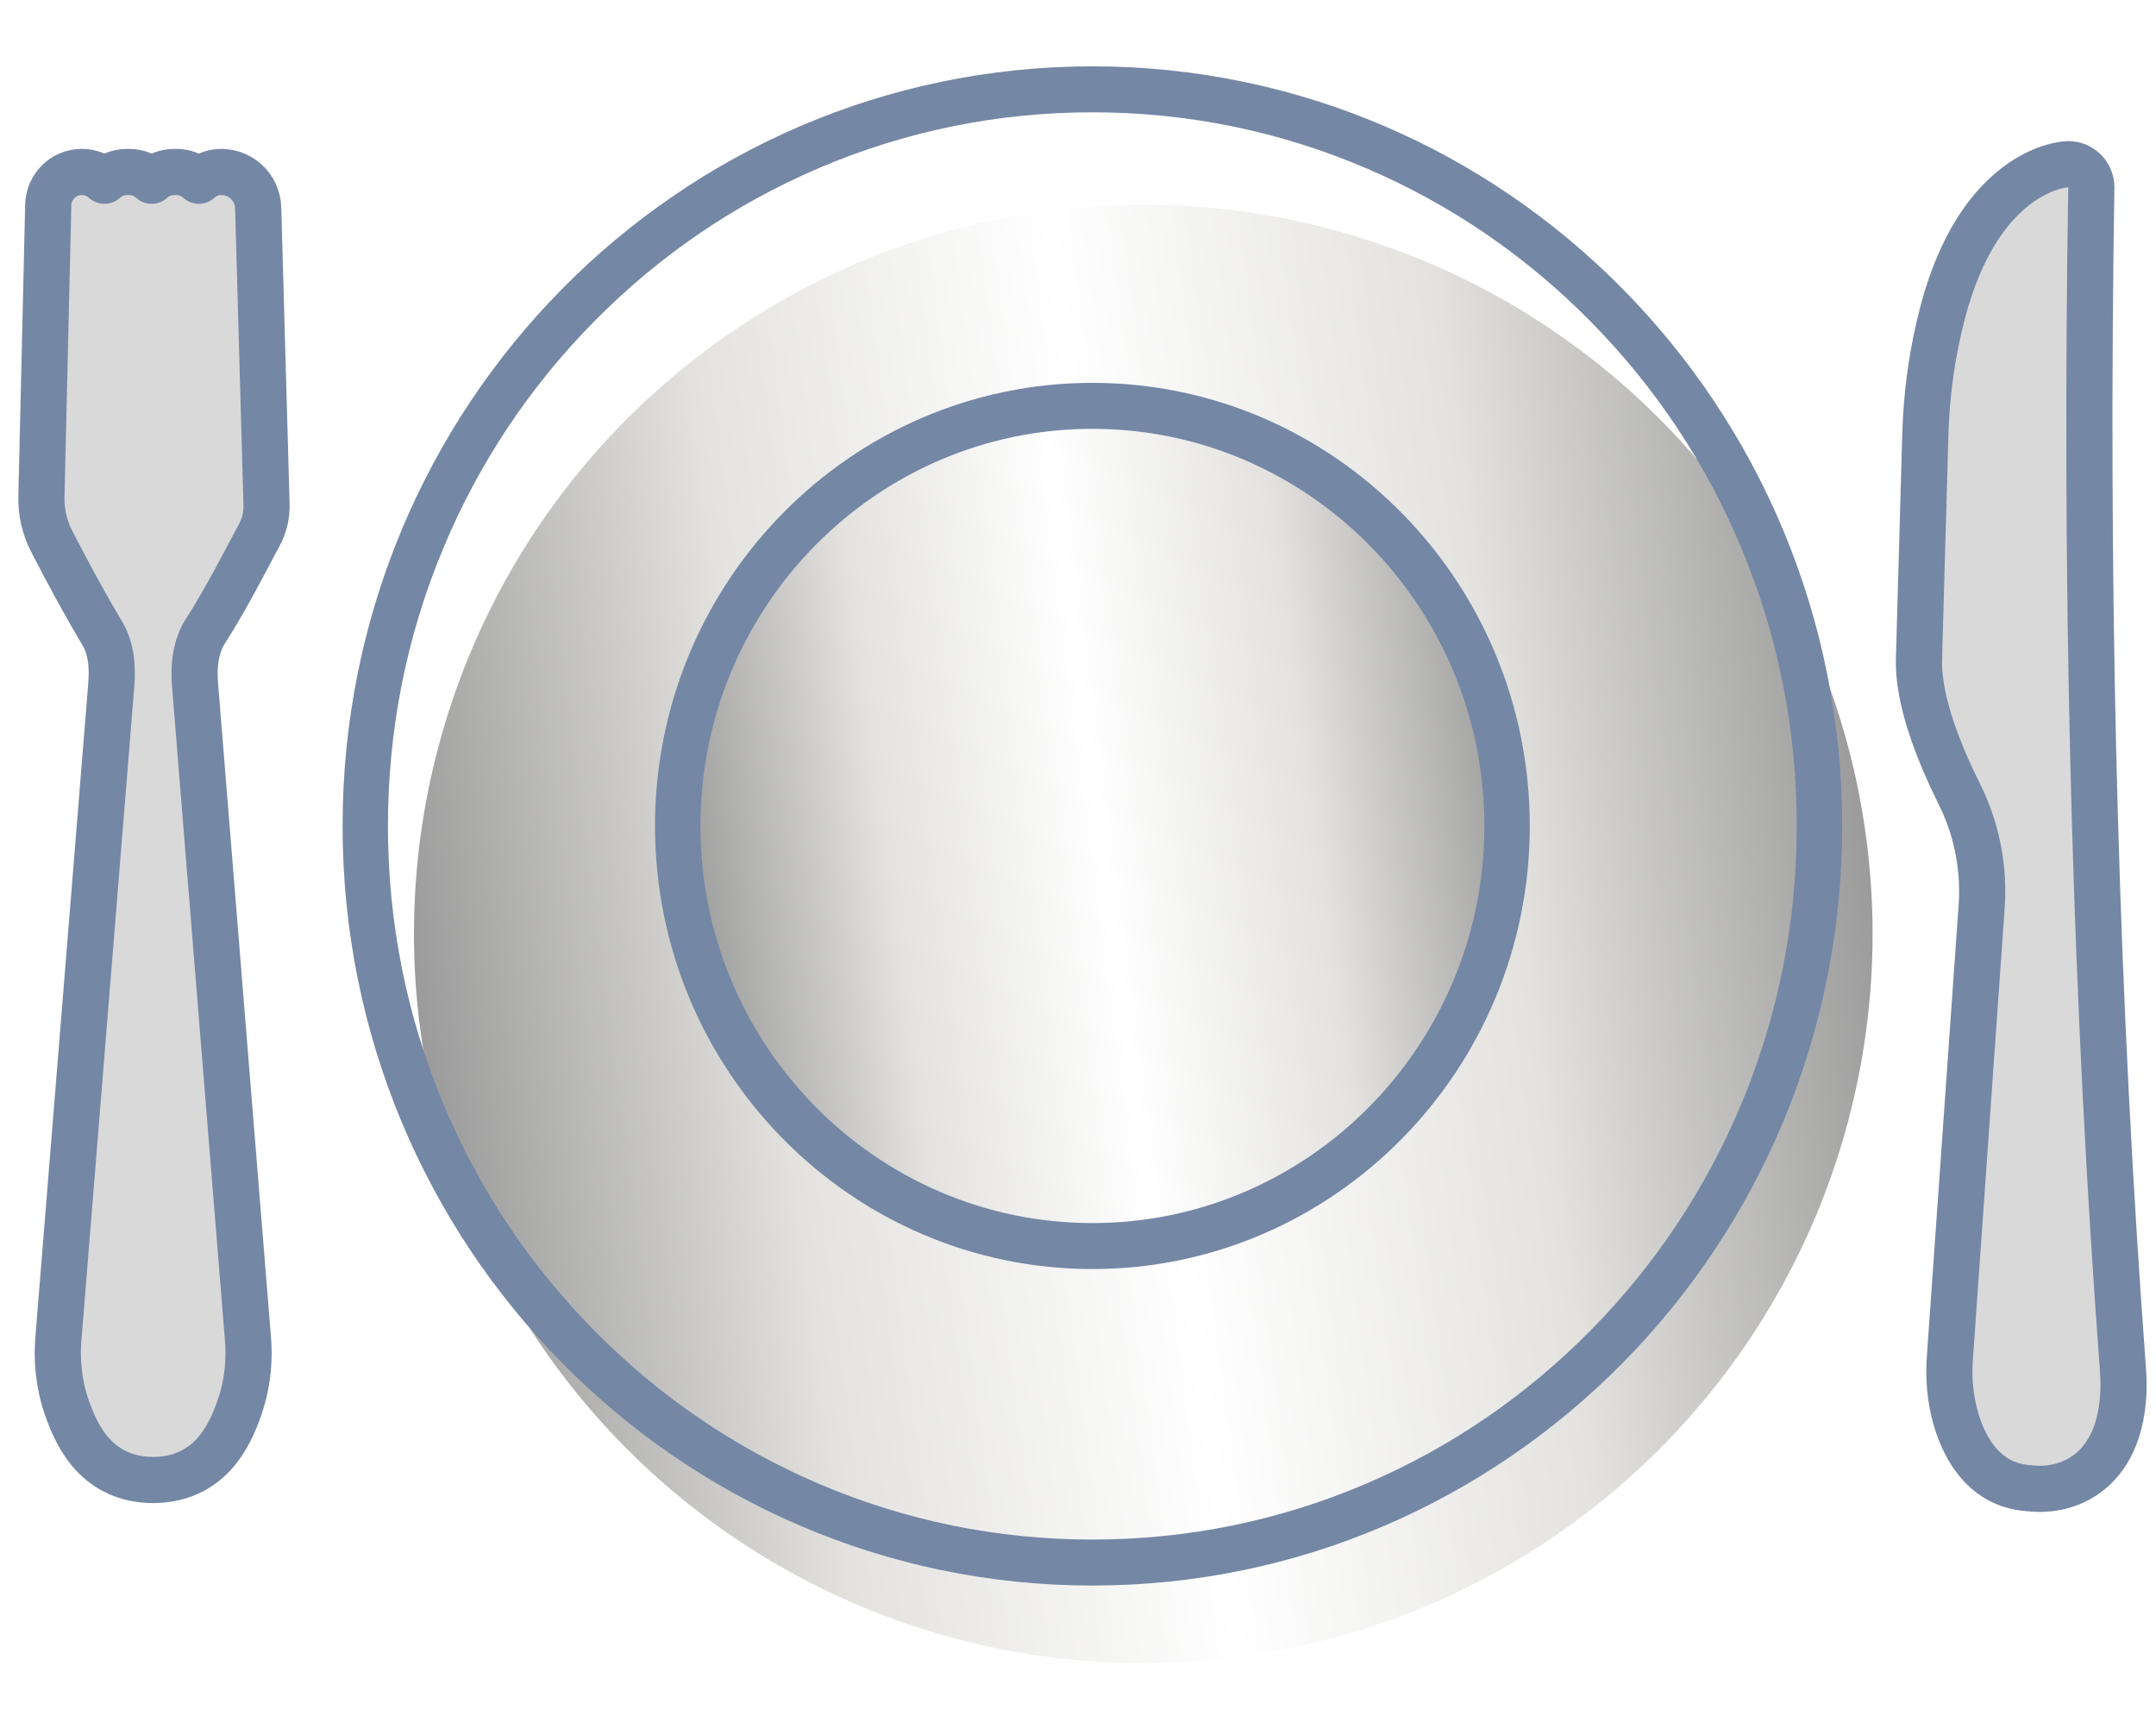
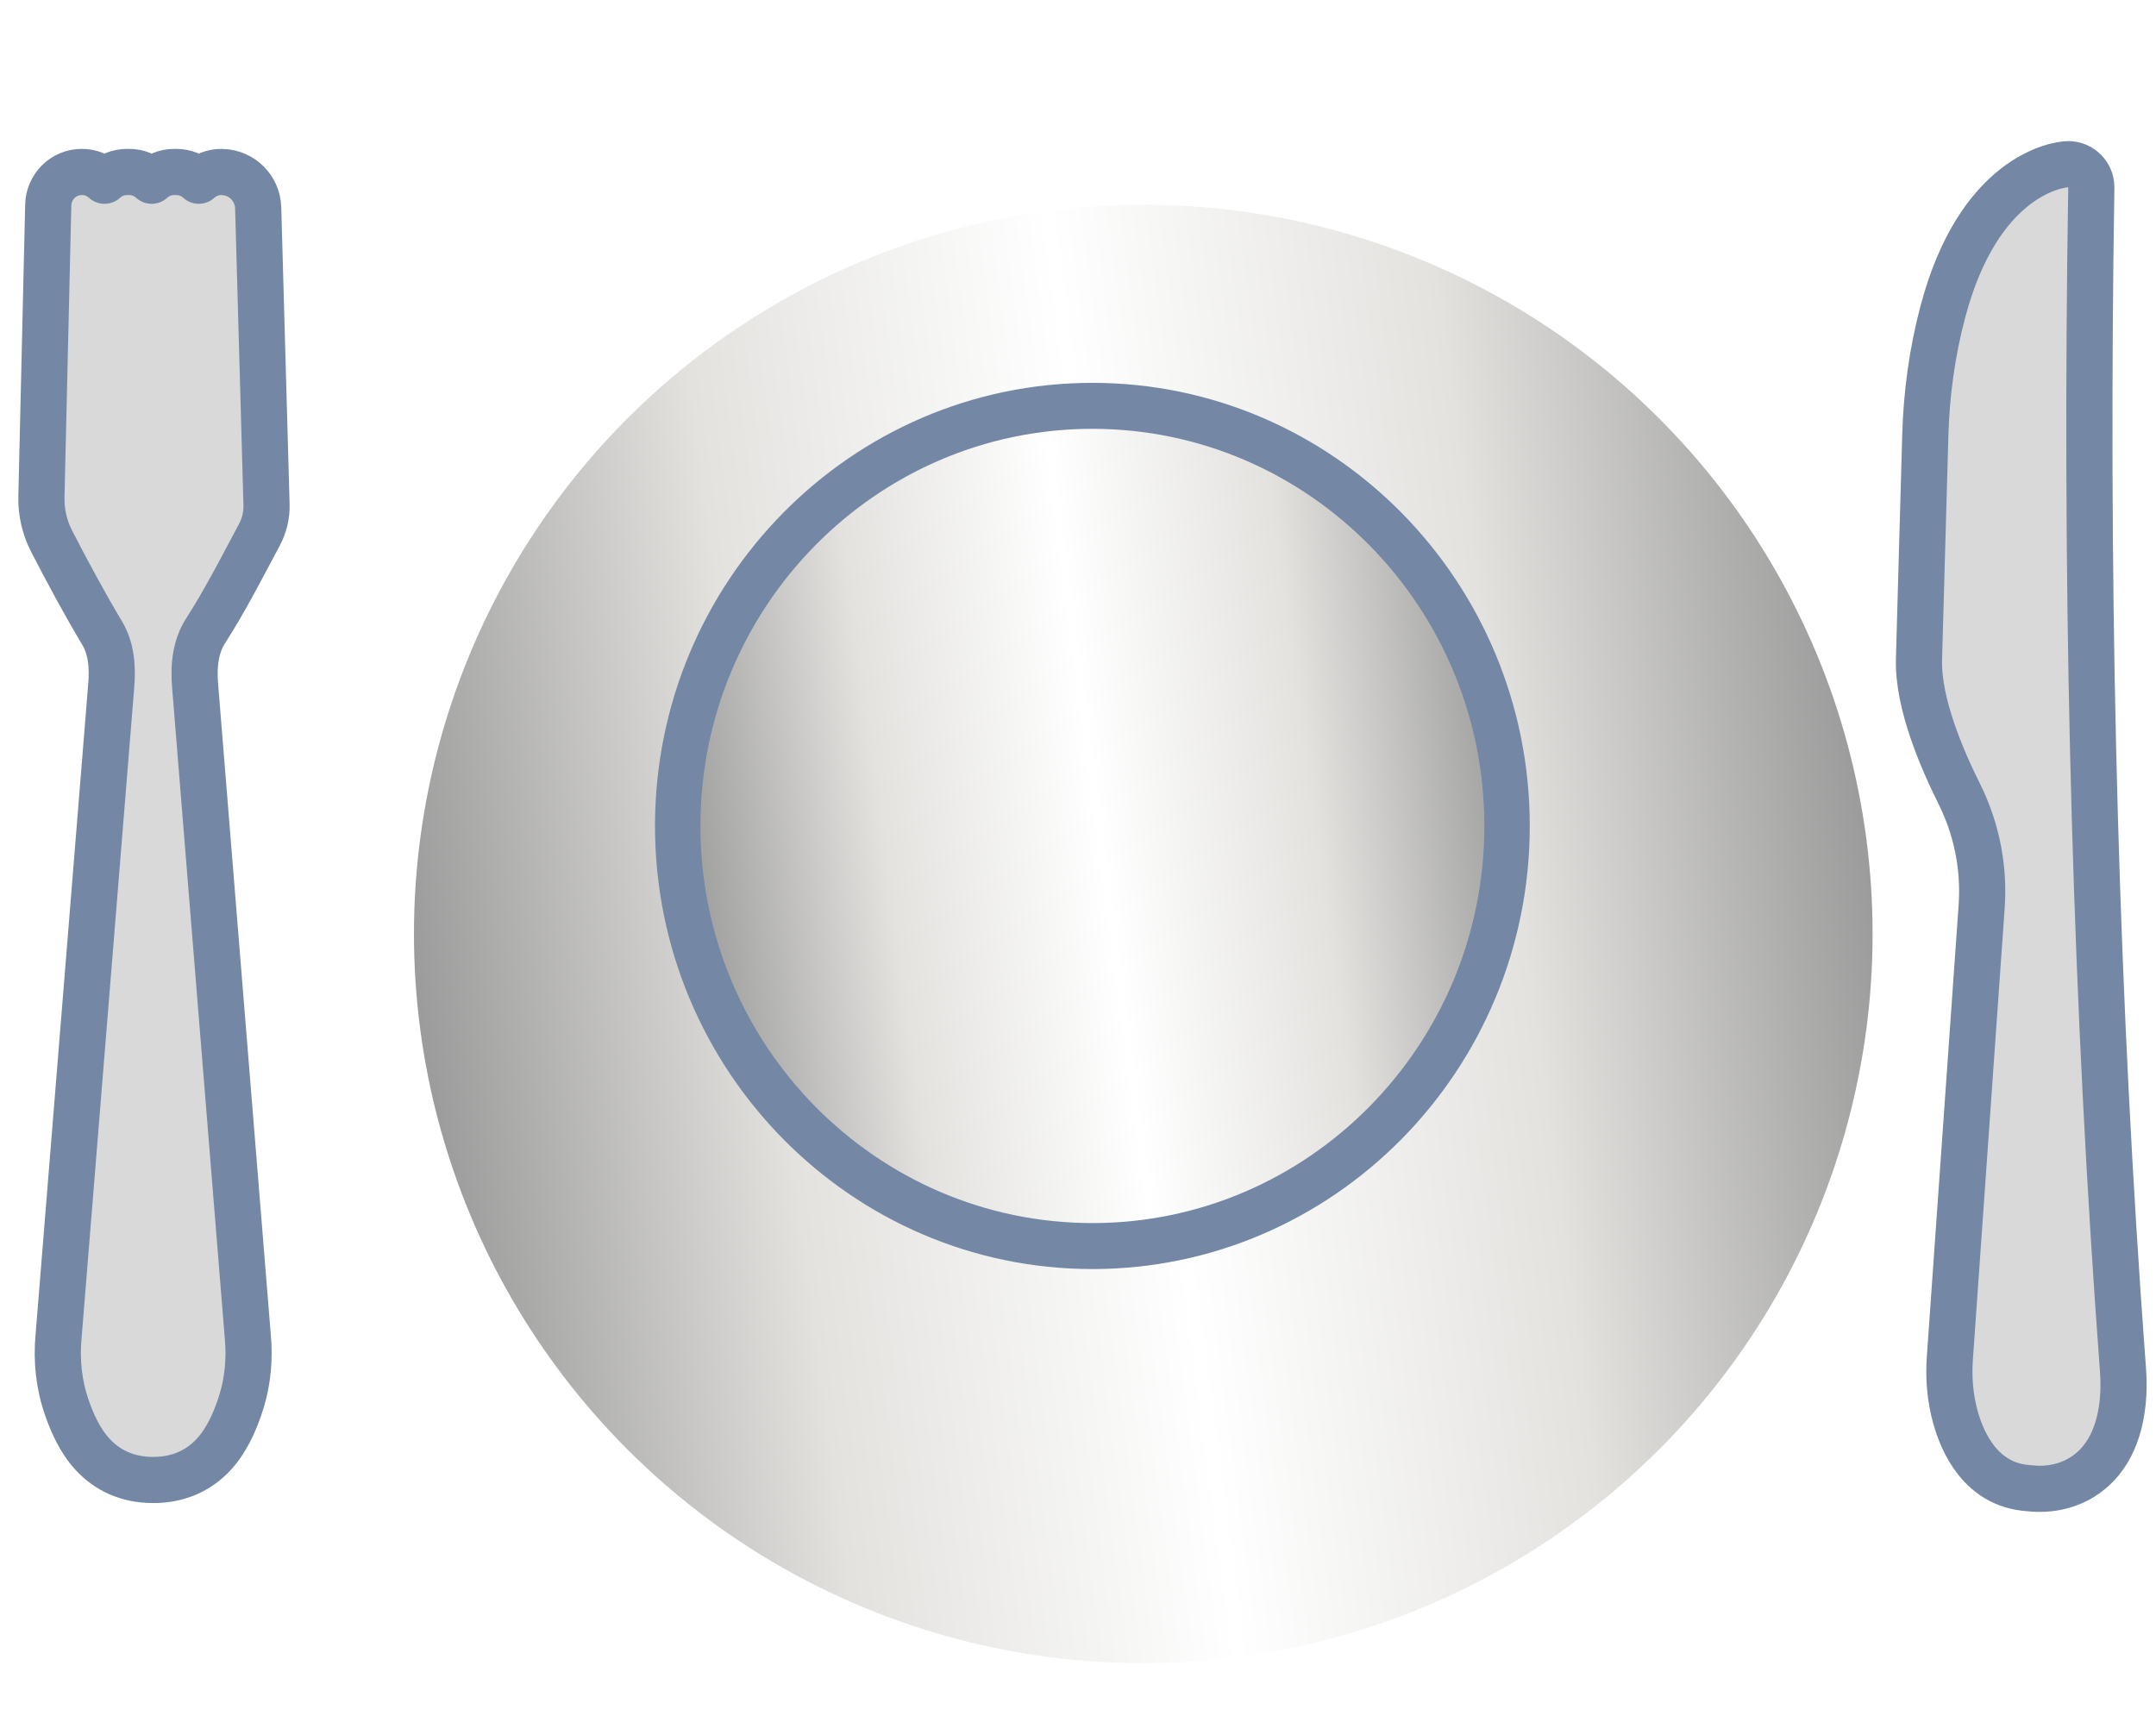
<svg xmlns="http://www.w3.org/2000/svg" width="98" height="78" viewBox="0 0 98 78" fill="none">
  <g filter="url(#filter0_d_2218_1306)">
    <circle cx="49.869" cy="37.211" r="33.15" transform="rotate(-7.537 49.869 37.211)" fill="url(#paint0_linear_2218_1306)" />
  </g>
  <circle cx="49.931" cy="37.505" r="19.072" transform="rotate(-7.537 49.931 37.505)" fill="url(#paint1_linear_2218_1306)" />
  <path d="M5.867 7.817C6.266 7.817 6.624 7.97 6.894 8.216C7.163 7.97 7.522 7.817 7.921 7.817H8.012C8.411 7.817 8.767 7.97 9.037 8.216C9.307 7.97 9.665 7.817 10.065 7.817C10.079 7.817 10.094 7.82 10.108 7.821C11.005 7.844 11.712 8.569 11.736 9.452L12.115 22.938C12.129 23.413 12.018 23.882 11.796 24.3L11.795 24.301C11.123 25.559 10.454 26.868 9.68 28.14L9.341 28.683C8.912 29.352 8.778 30.221 8.873 31.223C8.873 31.228 8.874 31.233 8.874 31.238L11.263 60.755L11.291 61.166C11.333 62.127 11.202 63.099 10.875 64.021V64.022C10.648 64.662 10.311 65.472 9.708 66.123C9.065 66.816 8.166 67.279 6.962 67.279C5.758 67.279 4.86 66.816 4.217 66.123C3.614 65.472 3.277 64.662 3.05 64.022V64.021C2.676 62.966 2.559 61.848 2.662 60.756L5.05 31.239L5.051 31.224C5.142 30.258 5.033 29.432 4.646 28.785C3.822 27.405 3.08 26.023 2.352 24.613C2.027 23.985 1.866 23.287 1.883 22.581V22.58L2.193 9.318C2.212 8.501 2.87 7.817 3.724 7.817C4.123 7.817 4.48 7.97 4.75 8.216C5.02 7.97 5.377 7.817 5.776 7.817H5.867Z" fill="#D9D9D9" stroke="#7487A5" stroke-width="2.098" stroke-linejoin="round" />
  <path d="M94.019 7.463C94.595 7.467 95.06 7.936 95.06 8.512V8.513C95.06 8.518 95.059 8.522 95.059 8.527L95.06 8.528C94.784 25.766 95.149 42.615 96.266 59.008L96.499 62.28V62.281C96.525 62.633 96.533 62.995 96.515 63.361L96.487 63.73C96.3 65.6 95.488 66.7 94.469 67.251C93.537 67.754 92.616 67.694 92.317 67.659V67.66C92.286 67.657 92.267 67.656 92.186 67.65V67.649C90.032 67.493 89.193 65.555 88.877 64.401V64.4C88.64 63.532 88.567 62.638 88.628 61.762V61.761L90.075 41.213L90.093 40.882C90.154 39.225 89.8 37.578 89.061 36.097V36.096C88.661 35.295 88.196 34.273 87.835 33.214C87.48 32.172 87.197 31.01 87.227 29.955L87.514 19.784C87.567 17.893 87.825 16.006 88.312 14.169C89.12 11.121 90.4 9.424 91.595 8.494C92.187 8.033 92.737 7.777 93.16 7.636C93.371 7.565 93.55 7.524 93.685 7.5C93.752 7.488 93.808 7.48 93.853 7.475C93.86 7.474 93.867 7.473 93.874 7.473C93.921 7.467 93.969 7.463 94.019 7.463Z" fill="#D9D9D9" stroke="#7487A5" stroke-width="2.098" stroke-linejoin="round" />
-   <path d="M49.653 5.106C53.977 5.106 58.169 5.963 62.115 7.654C65.927 9.288 69.352 11.627 72.294 14.607C75.235 17.588 77.544 21.057 79.156 24.92C80.825 28.918 81.671 33.166 81.671 37.547C81.671 41.928 80.825 46.175 79.156 50.173C77.544 54.036 75.235 57.506 72.294 60.486C69.352 63.466 65.928 65.805 62.115 67.439C58.169 69.13 53.977 69.987 49.653 69.987C45.329 69.987 41.137 69.13 37.191 67.439C33.379 65.805 29.953 63.466 27.012 60.486C24.071 57.506 21.762 54.037 20.15 50.173C18.48 46.175 17.634 41.928 17.634 37.547C17.634 33.166 18.48 28.918 20.15 24.92C21.762 21.058 24.071 17.588 27.012 14.607C29.953 11.627 33.378 9.288 37.191 7.654C41.137 5.963 45.329 5.106 49.653 5.106ZM49.653 3.016C30.83 3.016 15.572 18.476 15.572 37.547C15.572 56.617 30.831 72.078 49.654 72.078C68.477 72.078 83.736 56.617 83.736 37.547C83.736 18.476 68.477 3.016 49.653 3.016Z" fill="#7487A5" />
  <path d="M49.654 19.494C59.479 19.494 67.472 27.593 67.472 37.547C67.472 47.501 59.479 55.6 49.654 55.6C39.83 55.6 31.837 47.501 31.837 37.547C31.837 27.593 39.83 19.494 49.654 19.494ZM49.654 17.404C38.692 17.404 29.773 26.44 29.773 37.547C29.773 48.654 38.692 57.69 49.654 57.69C60.617 57.69 69.535 48.654 69.535 37.547C69.535 26.44 60.617 17.404 49.654 17.404Z" fill="#7487A5" />
  <defs>
    <filter id="filter0_d_2218_1306" x="16.715" y="4.058" width="70.504" height="73.651" filterUnits="userSpaceOnUse" color-interpolation-filters="sRGB">
      <feFlood flood-opacity="0" result="BackgroundImageFix" />
      <feColorMatrix in="SourceAlpha" type="matrix" values="0 0 0 0 0 0 0 0 0 0 0 0 0 0 0 0 0 0 127 0" result="hardAlpha" />
      <feOffset dx="2.098" dy="5.245" />
      <feGaussianBlur stdDeviation="1.049" />
      <feComposite in2="hardAlpha" operator="out" />
      <feColorMatrix type="matrix" values="0 0 0 0 0 0 0 0 0 0.157 0 0 0 0 0.4 0 0 0 0.25 0" />
      <feBlend mode="normal" in2="BackgroundImageFix" result="effect1_dropShadow_2218_1306" />
      <feBlend mode="normal" in="SourceGraphic" in2="effect1_dropShadow_2218_1306" result="shape" />
    </filter>
    <linearGradient id="paint0_linear_2218_1306" x1="84.003" y1="37.227" x2="15.765" y2="37.227" gradientUnits="userSpaceOnUse">
      <stop stop-color="#979797" />
      <stop offset="0.25" stop-color="#E3E2DF" />
      <stop offset="0.5" stop-color="white" />
      <stop offset="0.75" stop-color="#E3E2DF" />
      <stop offset="1" stop-color="#979797" />
    </linearGradient>
    <linearGradient id="paint1_linear_2218_1306" x1="69.57" y1="37.514" x2="30.311" y2="37.514" gradientUnits="userSpaceOnUse">
      <stop stop-color="#979797" />
      <stop offset="0.25" stop-color="#E3E2DF" />
      <stop offset="0.5" stop-color="white" />
      <stop offset="0.75" stop-color="#E3E2DF" />
      <stop offset="1" stop-color="#979797" />
    </linearGradient>
  </defs>
</svg>